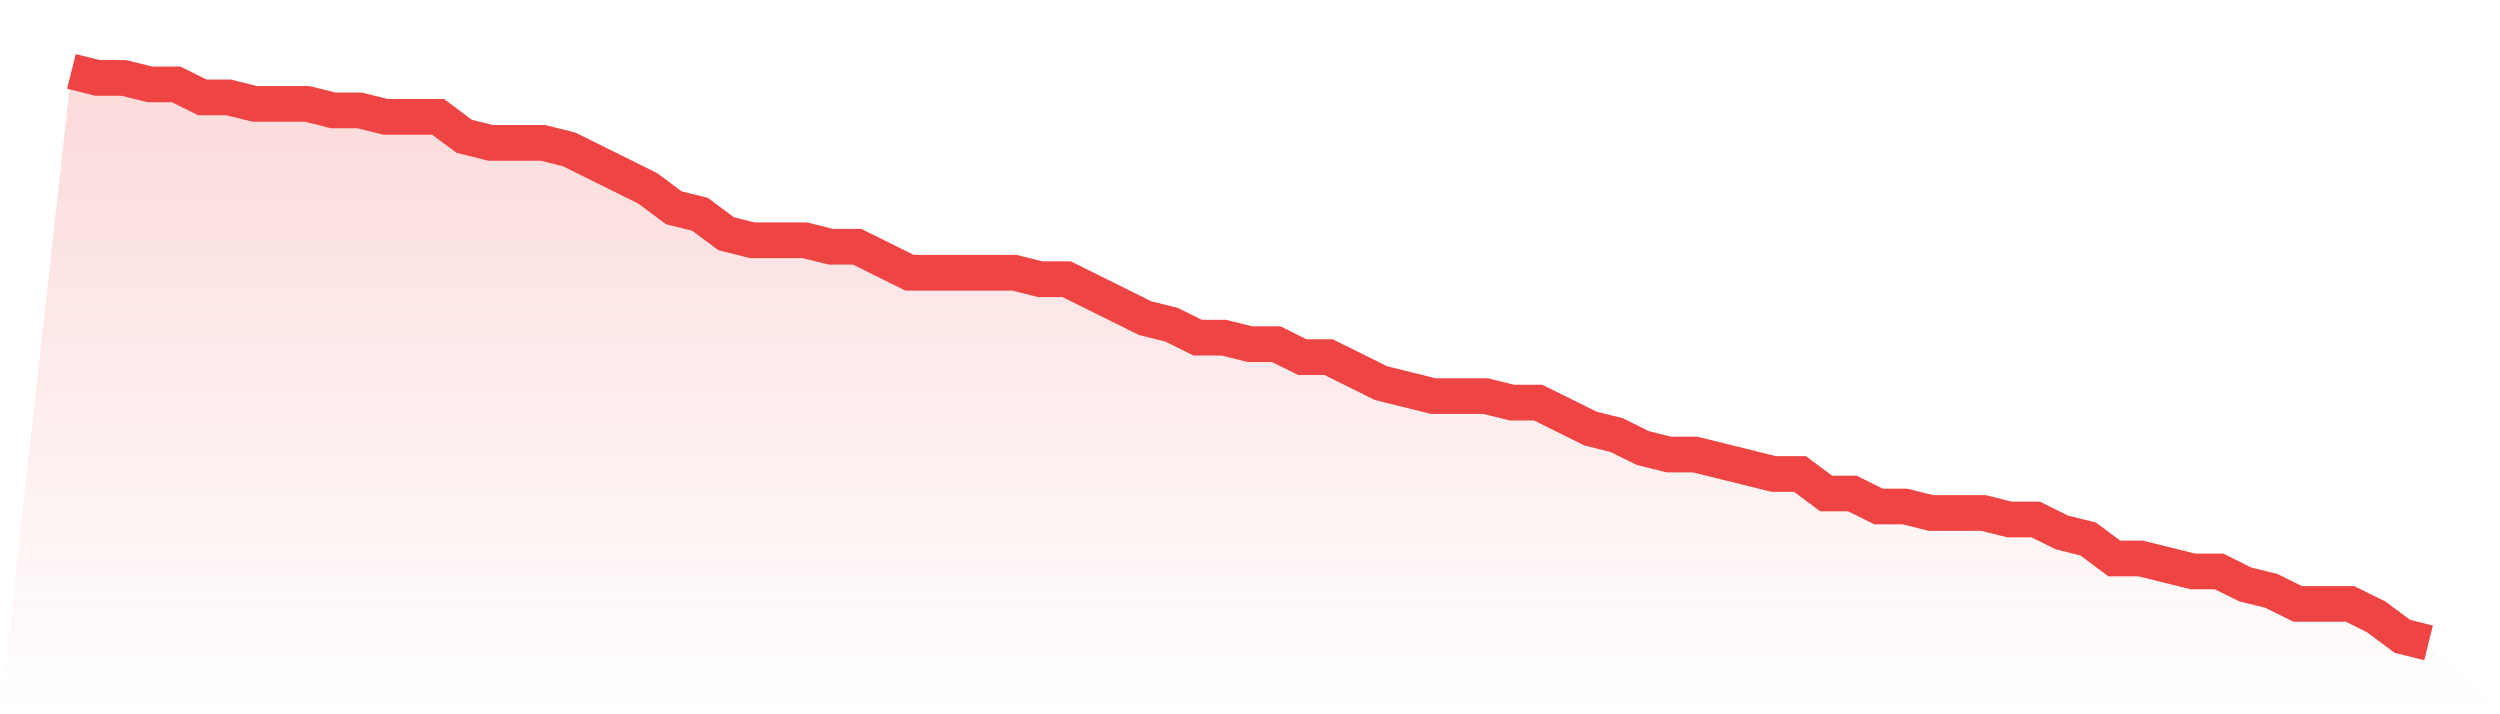
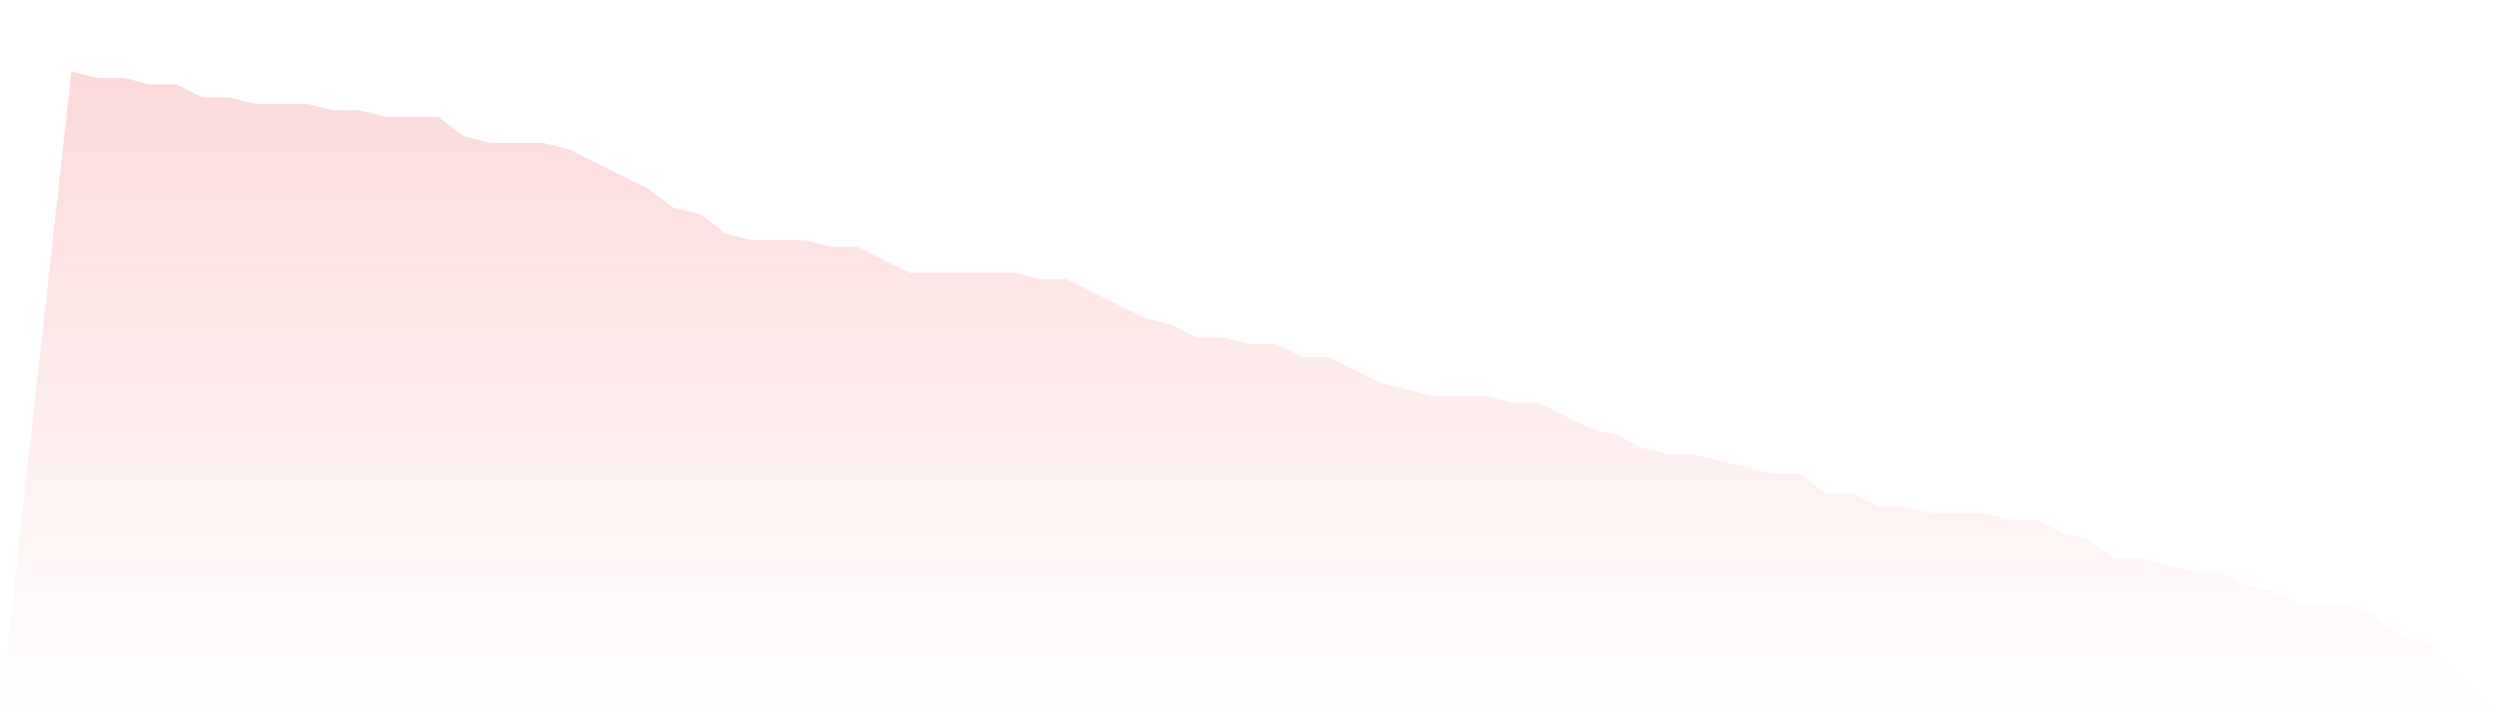
<svg xmlns="http://www.w3.org/2000/svg" viewBox="0 0 140 40">
  <defs>
    <linearGradient id="gradient" x1="0" x2="0" y1="0" y2="1">
      <stop offset="0%" stop-color="#ef4444" stop-opacity="0.2" />
      <stop offset="100%" stop-color="#ef4444" stop-opacity="0" />
    </linearGradient>
  </defs>
  <path d="M4,4 L4,4 L5.467,4.364 L6.933,4.364 L8.4,4.727 L9.867,4.727 L11.333,5.455 L12.8,5.455 L14.267,5.818 L15.733,5.818 L17.2,5.818 L18.667,6.182 L20.133,6.182 L21.6,6.545 L23.067,6.545 L24.533,6.545 L26,7.636 L27.467,8 L28.933,8 L30.4,8 L31.867,8.364 L33.333,9.091 L34.8,9.818 L36.267,10.545 L37.733,11.636 L39.2,12 L40.667,13.091 L42.133,13.455 L43.6,13.455 L45.067,13.455 L46.533,13.818 L48,13.818 L49.467,14.545 L50.933,15.273 L52.4,15.273 L53.867,15.273 L55.333,15.273 L56.8,15.273 L58.267,15.636 L59.733,15.636 L61.2,16.364 L62.667,17.091 L64.133,17.818 L65.6,18.182 L67.067,18.909 L68.533,18.909 L70,19.273 L71.467,19.273 L72.933,20 L74.4,20 L75.867,20.727 L77.333,21.455 L78.8,21.818 L80.267,22.182 L81.733,22.182 L83.2,22.182 L84.667,22.545 L86.133,22.545 L87.6,23.273 L89.067,24 L90.533,24.364 L92,25.091 L93.467,25.455 L94.933,25.455 L96.4,25.818 L97.867,26.182 L99.333,26.545 L100.8,26.545 L102.267,27.636 L103.733,27.636 L105.2,28.364 L106.667,28.364 L108.133,28.727 L109.6,28.727 L111.067,28.727 L112.533,29.091 L114,29.091 L115.467,29.818 L116.933,30.182 L118.4,31.273 L119.867,31.273 L121.333,31.636 L122.8,32 L124.267,32 L125.733,32.727 L127.2,33.091 L128.667,33.818 L130.133,33.818 L131.6,33.818 L133.067,34.545 L134.533,35.636 L136,36 L140,40 L0,40 z" fill="url(#gradient)" />
-   <path d="M4,4 L4,4 L5.467,4.364 L6.933,4.364 L8.4,4.727 L9.867,4.727 L11.333,5.455 L12.8,5.455 L14.267,5.818 L15.733,5.818 L17.2,5.818 L18.667,6.182 L20.133,6.182 L21.6,6.545 L23.067,6.545 L24.533,6.545 L26,7.636 L27.467,8 L28.933,8 L30.4,8 L31.867,8.364 L33.333,9.091 L34.8,9.818 L36.267,10.545 L37.733,11.636 L39.2,12 L40.667,13.091 L42.133,13.455 L43.6,13.455 L45.067,13.455 L46.533,13.818 L48,13.818 L49.467,14.545 L50.933,15.273 L52.4,15.273 L53.867,15.273 L55.333,15.273 L56.8,15.273 L58.267,15.636 L59.733,15.636 L61.2,16.364 L62.667,17.091 L64.133,17.818 L65.6,18.182 L67.067,18.909 L68.533,18.909 L70,19.273 L71.467,19.273 L72.933,20 L74.4,20 L75.867,20.727 L77.333,21.455 L78.8,21.818 L80.267,22.182 L81.733,22.182 L83.2,22.182 L84.667,22.545 L86.133,22.545 L87.6,23.273 L89.067,24 L90.533,24.364 L92,25.091 L93.467,25.455 L94.933,25.455 L96.4,25.818 L97.867,26.182 L99.333,26.545 L100.8,26.545 L102.267,27.636 L103.733,27.636 L105.2,28.364 L106.667,28.364 L108.133,28.727 L109.6,28.727 L111.067,28.727 L112.533,29.091 L114,29.091 L115.467,29.818 L116.933,30.182 L118.4,31.273 L119.867,31.273 L121.333,31.636 L122.8,32 L124.267,32 L125.733,32.727 L127.2,33.091 L128.667,33.818 L130.133,33.818 L131.6,33.818 L133.067,34.545 L134.533,35.636 L136,36" fill="none" stroke="#ef4444" stroke-width="2" />
</svg>